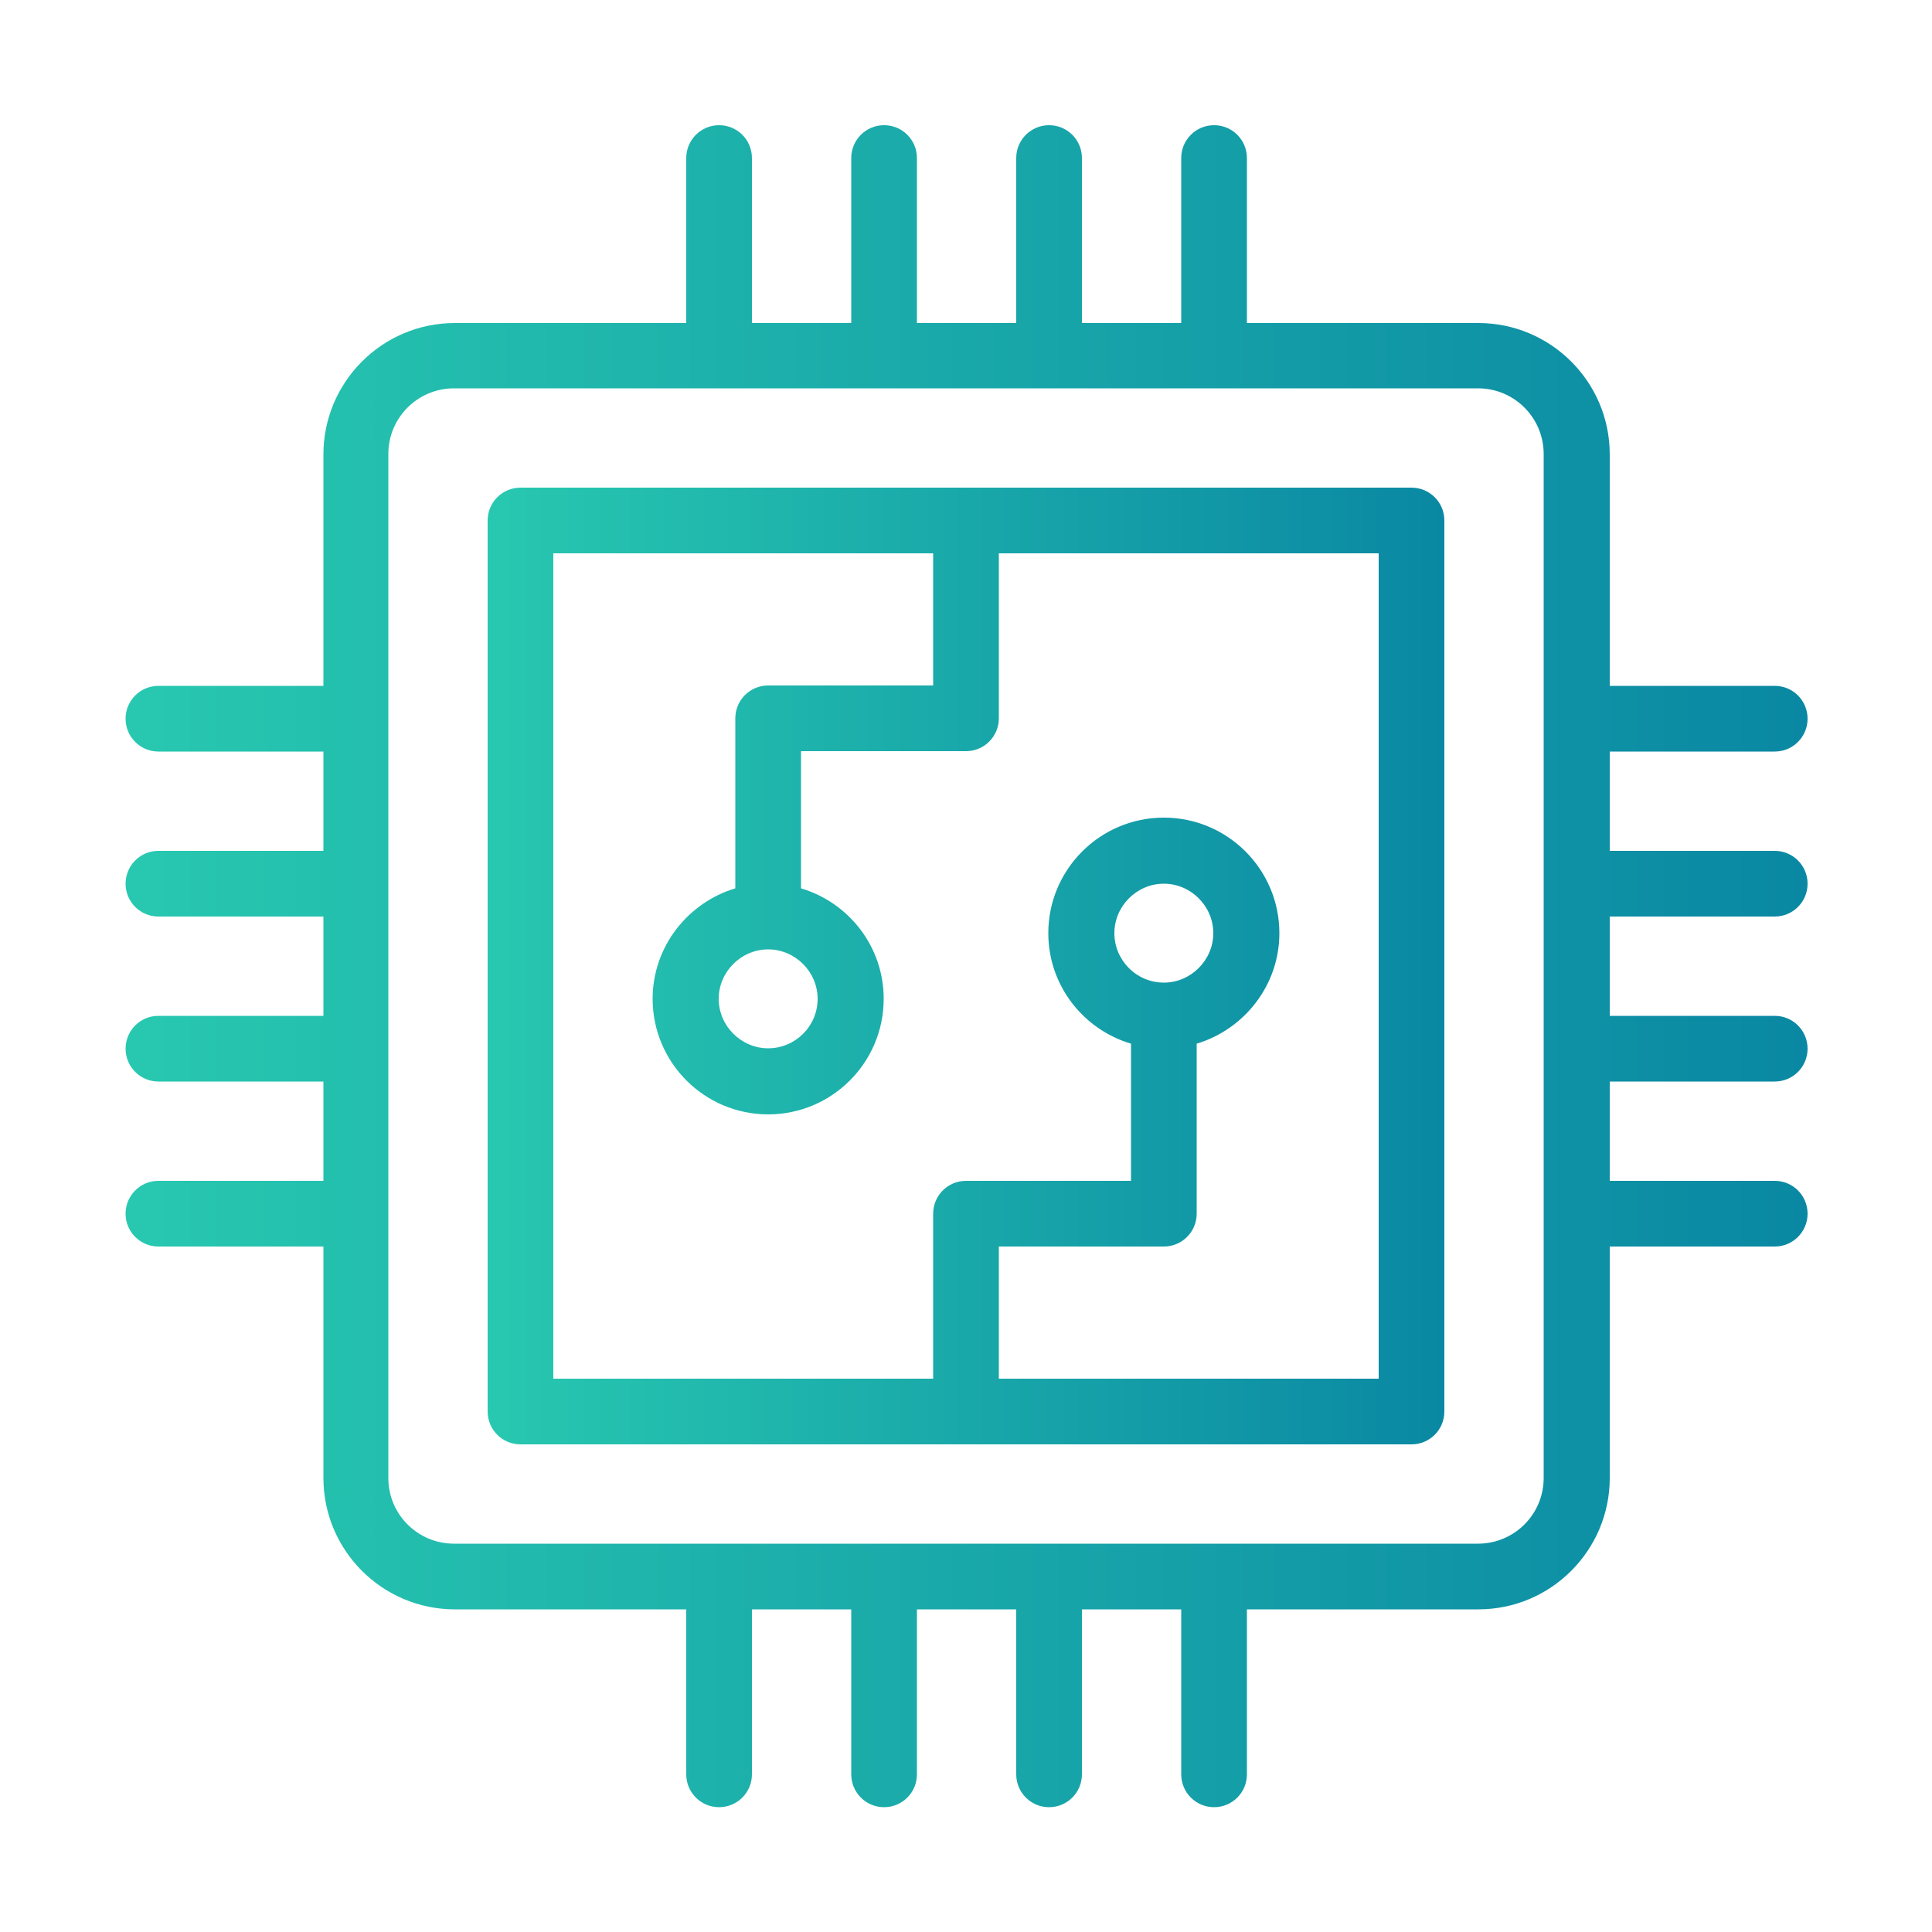
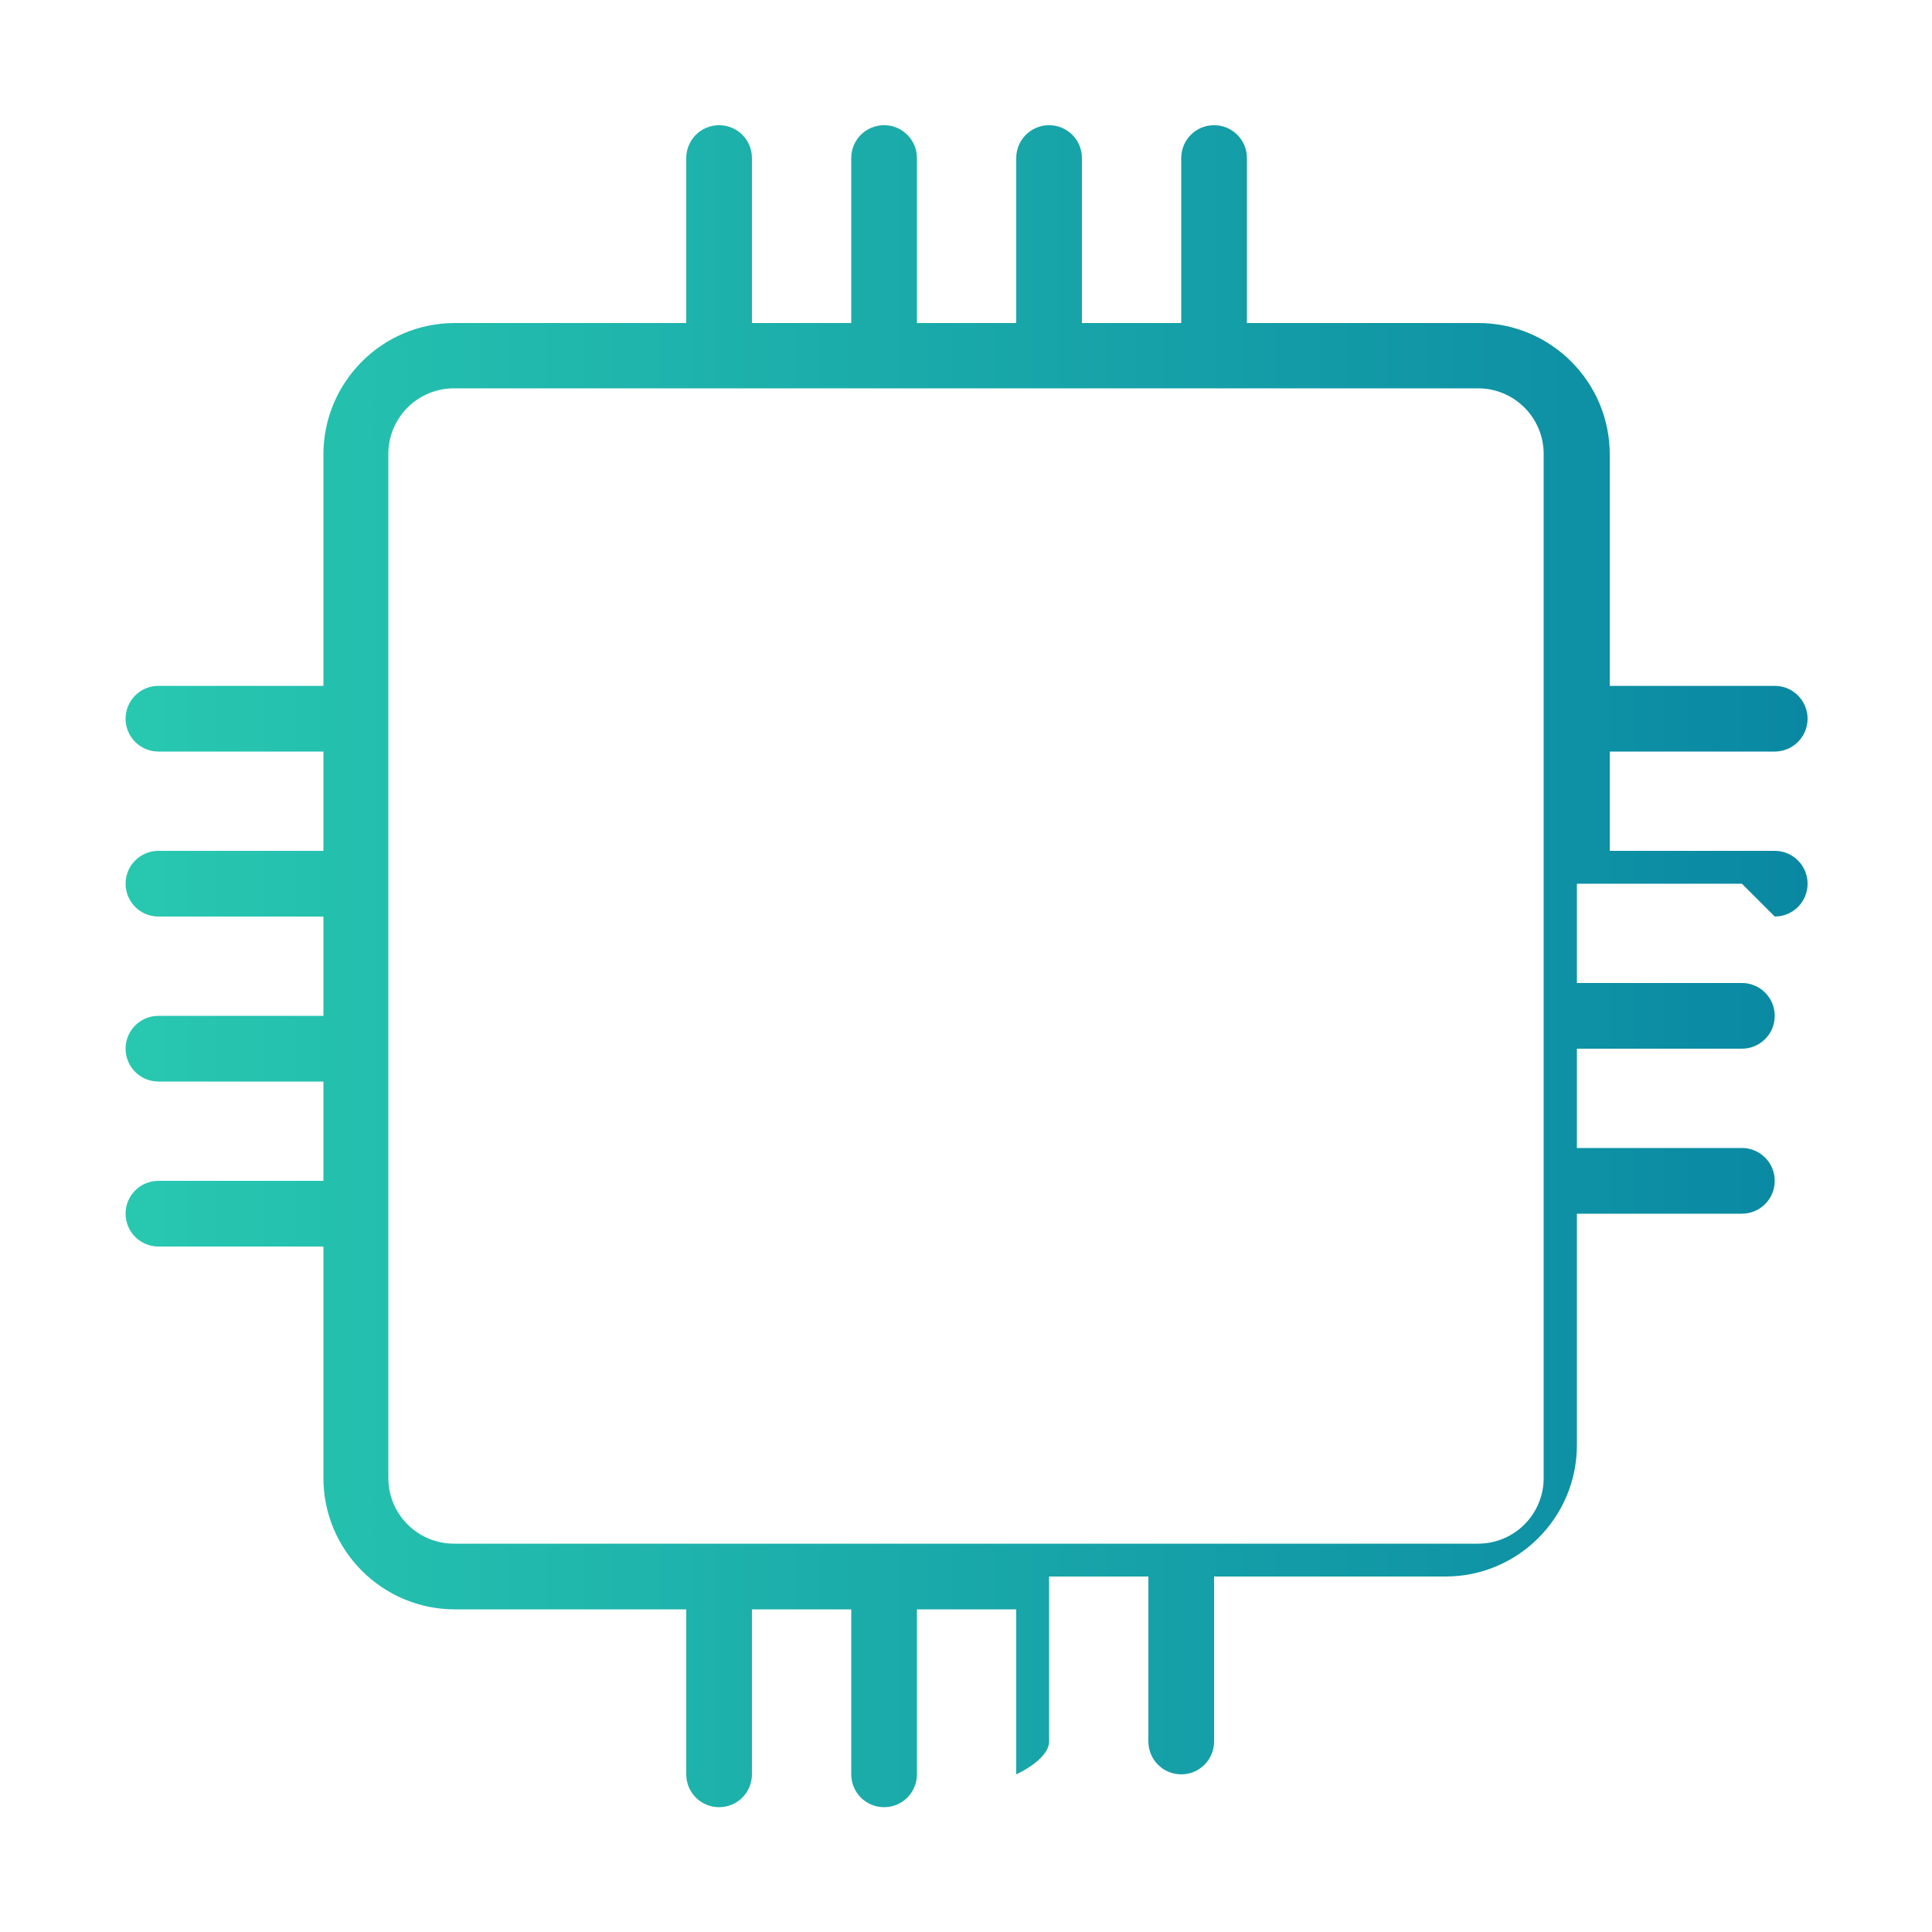
<svg xmlns="http://www.w3.org/2000/svg" xmlns:xlink="http://www.w3.org/1999/xlink" id="_圖層_1" data-name="圖層 1" viewBox="0 0 50 50">
  <defs>
    <style>
      .cls-1 {
        fill: url(#_未命名漸層_15-2);
      }

      .cls-2 {
        fill: url(#_未命名漸層_15);
      }
    </style>
    <linearGradient id="_未命名漸層_15" data-name="未命名漸層 15" x1="12.62" y1="25" x2="37.38" y2="25" gradientUnits="userSpaceOnUse">
      <stop offset="0" stop-color="#28c8b0" />
      <stop offset="1" stop-color="#0a88a3" />
    </linearGradient>
    <linearGradient id="_未命名漸層_15-2" data-name="未命名漸層 15" x1="3.22" y1="25" x2="46.78" y2="25" xlink:href="#_未命名漸層_15" />
  </defs>
-   <path class="cls-2" d="M36.53,12.62h-11.53s0,0,0,0c0,0,0,0,0,0h-11.53c-.47,0-.85.38-.85.85v23.06c0,.47.38.85.85.85h23.06c.47,0,.85-.38.85-.85V13.47c0-.47-.38-.85-.85-.85ZM35.68,35.68h-9.83v-3.42h4.27c.47,0,.85-.38.85-.85v-4.4c1.23-.37,2.14-1.51,2.14-2.86,0-1.65-1.34-2.99-2.99-2.99s-2.99,1.34-2.99,2.99c0,1.35.9,2.49,2.14,2.86v3.55h-4.27c-.47,0-.85.38-.85.85v4.27h-9.83V14.32h9.83v3.42h-4.27c-.47,0-.85.38-.85.85v4.4c-1.23.37-2.14,1.51-2.14,2.86,0,1.65,1.34,2.99,2.99,2.99s2.99-1.34,2.99-2.99c0-1.35-.9-2.49-2.14-2.86v-3.55h4.27c.47,0,.85-.38.85-.85v-4.27h9.83v21.36ZM30.12,25.43c-.71,0-1.28-.58-1.28-1.28s.58-1.28,1.28-1.28,1.28.58,1.28,1.28-.58,1.28-1.28,1.28c0,0,0,0,0,0,0,0,0,0,0,0ZM21.16,25.85c0,.71-.58,1.28-1.28,1.28s-1.28-.58-1.28-1.28.58-1.28,1.28-1.28,1.28.58,1.28,1.28Z" />
-   <path class="cls-1" d="M45.93,23.72c.47,0,.85-.38.85-.85s-.38-.85-.85-.85h-4.27v-2.57h4.27c.47,0,.85-.38.85-.85s-.38-.85-.85-.85h-4.27v-5.99c0-1.88-1.53-3.4-3.4-3.4h-5.99v-4.27c0-.47-.38-.85-.85-.85s-.85.38-.85.85v4.27h-2.57v-4.27c0-.47-.38-.85-.85-.85s-.85.38-.85.85v4.27h-2.57v-4.27c0-.47-.38-.85-.85-.85s-.85.38-.85.85v4.27h-2.57v-4.27c0-.47-.38-.85-.85-.85s-.85.38-.85.85v4.27h-5.99c-1.88,0-3.4,1.53-3.4,3.4v5.99h-4.27c-.47,0-.85.38-.85.85s.38.85.85.85h4.27v2.57h-4.27c-.47,0-.85.38-.85.85s.38.85.85.85h4.27v2.57h-4.27c-.47,0-.85.38-.85.85s.38.85.85.85h4.27v2.57h-4.27c-.47,0-.85.38-.85.85s.38.85.85.85h4.27v5.99c0,1.88,1.53,3.4,3.4,3.4h5.99v4.27c0,.47.38.85.85.85s.85-.38.85-.85v-4.27h2.57v4.27c0,.47.38.85.85.85s.85-.38.85-.85v-4.27h2.57v4.27c0,.47.38.85.85.85s.85-.38.85-.85v-4.27h2.57v4.27c0,.47.38.85.85.85s.85-.38.85-.85v-4.27h5.99c1.88,0,3.4-1.53,3.4-3.4v-5.99h4.27c.47,0,.85-.38.85-.85s-.38-.85-.85-.85h-4.27v-2.57h4.27c.47,0,.85-.38.85-.85s-.38-.85-.85-.85h-4.27v-2.57h4.27ZM39.95,38.25c0,.94-.76,1.7-1.7,1.7H11.75c-.94,0-1.7-.76-1.7-1.7V11.75c0-.94.76-1.7,1.7-1.7h26.5c.94,0,1.7.76,1.7,1.7v26.5Z" />
+   <path class="cls-1" d="M45.93,23.72c.47,0,.85-.38.85-.85s-.38-.85-.85-.85h-4.27v-2.57h4.27c.47,0,.85-.38.85-.85s-.38-.85-.85-.85h-4.27v-5.99c0-1.88-1.53-3.4-3.4-3.4h-5.99v-4.27c0-.47-.38-.85-.85-.85s-.85.38-.85.85v4.27h-2.57v-4.27c0-.47-.38-.85-.85-.85s-.85.38-.85.85v4.27h-2.57v-4.27c0-.47-.38-.85-.85-.85s-.85.38-.85.85v4.27h-2.57v-4.27c0-.47-.38-.85-.85-.85s-.85.38-.85.85v4.27h-5.99c-1.88,0-3.4,1.53-3.4,3.4v5.99h-4.27c-.47,0-.85.38-.85.85s.38.85.85.85h4.27v2.57h-4.27c-.47,0-.85.38-.85.85s.38.85.85.85h4.27v2.57h-4.27c-.47,0-.85.38-.85.85s.38.85.85.85h4.27v2.57h-4.27c-.47,0-.85.38-.85.85s.38.85.85.85h4.27v5.99c0,1.88,1.53,3.4,3.4,3.4h5.99v4.27c0,.47.38.85.85.85s.85-.38.85-.85v-4.27h2.57v4.27c0,.47.38.85.85.85s.85-.38.85-.85v-4.27h2.57v4.27s.85-.38.85-.85v-4.27h2.57v4.27c0,.47.38.85.85.85s.85-.38.85-.85v-4.27h5.99c1.88,0,3.4-1.53,3.4-3.4v-5.99h4.27c.47,0,.85-.38.85-.85s-.38-.85-.85-.85h-4.27v-2.57h4.27c.47,0,.85-.38.85-.85s-.38-.85-.85-.85h-4.27v-2.57h4.27ZM39.95,38.25c0,.94-.76,1.7-1.7,1.7H11.75c-.94,0-1.7-.76-1.7-1.7V11.75c0-.94.76-1.7,1.7-1.7h26.5c.94,0,1.7.76,1.7,1.7v26.5Z" />
</svg>